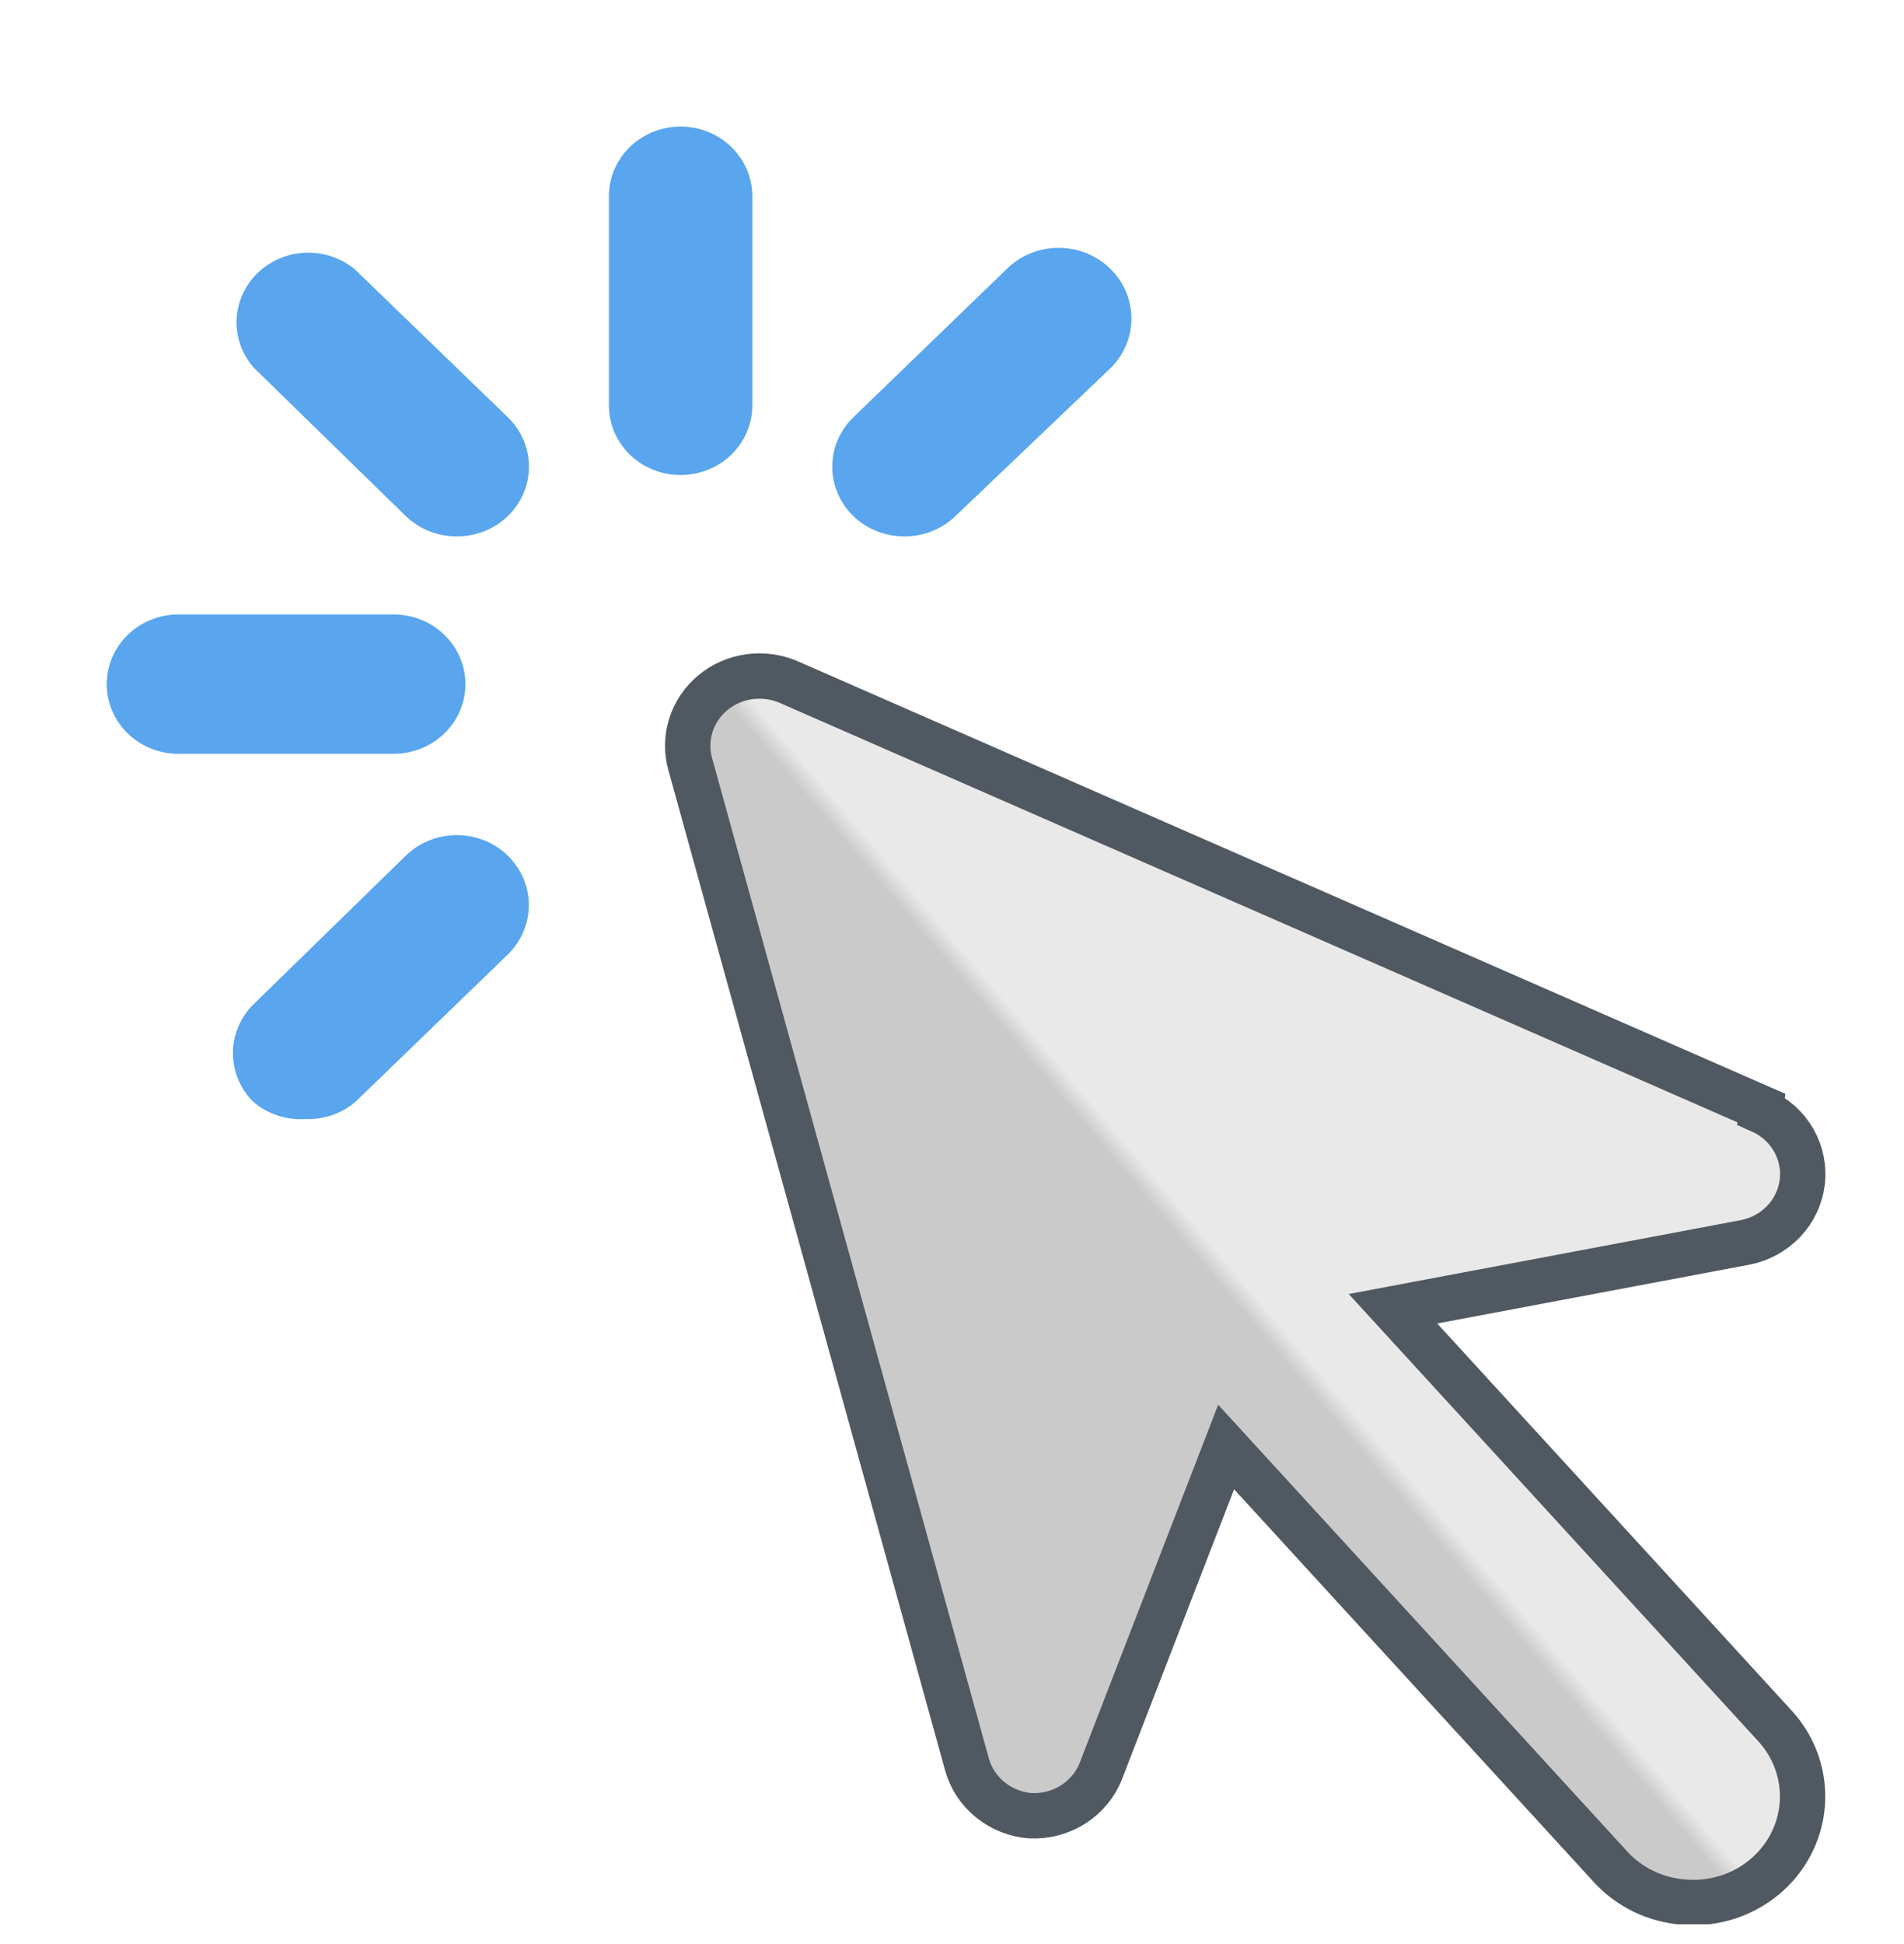
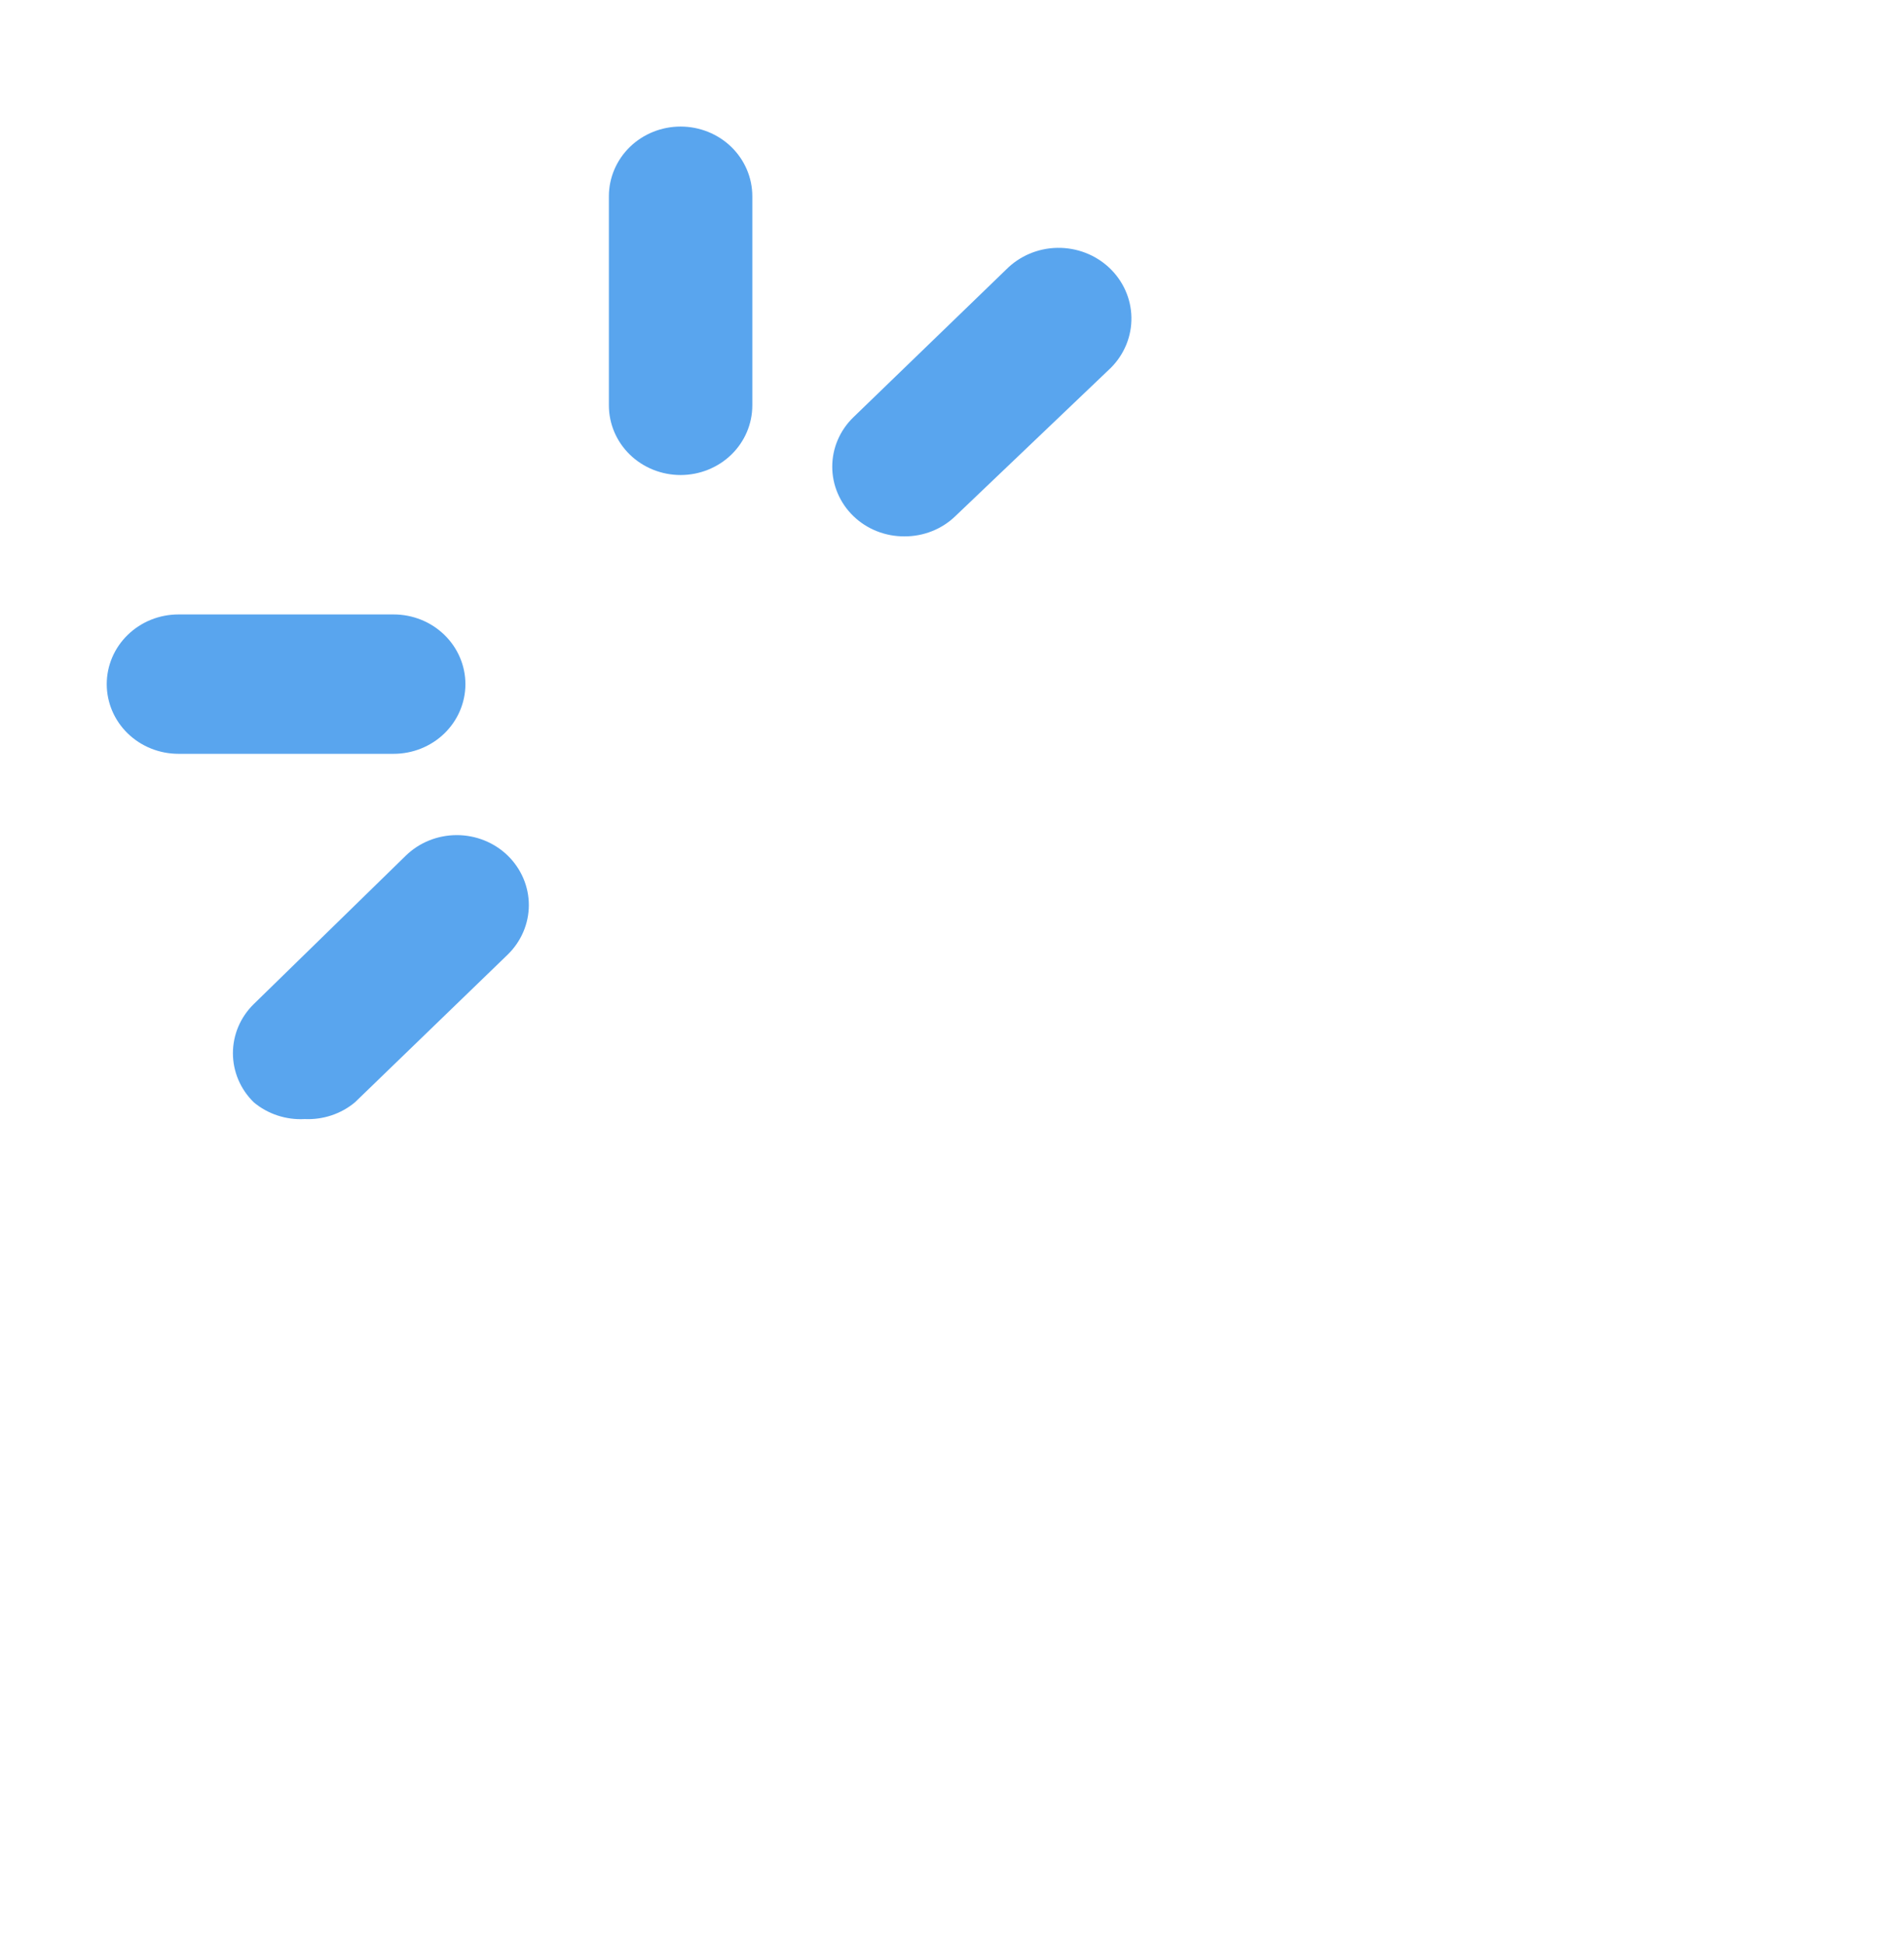
<svg xmlns="http://www.w3.org/2000/svg" width="48" height="49" viewBox="0 0 48 49" fill="none">
  <g clip-path="url(#clip0_130_2251)">
    <path d="M17.158 11.973C16.678 11.973 16.218 11.788 15.879 11.459C15.54 11.13 15.35 10.683 15.35 10.217V4.947C15.35 4.481 15.54 4.034 15.879 3.704C16.218 3.375 16.678 3.19 17.158 3.19C17.638 3.19 18.098 3.375 18.437 3.704C18.776 4.034 18.966 4.481 18.966 4.947V10.217C18.966 10.683 18.776 11.13 18.437 11.459C18.098 11.788 17.638 11.973 17.158 11.973Z" fill="#59A5EE" />
-     <path d="M11.516 13.519C11.278 13.521 11.042 13.476 10.822 13.389C10.601 13.302 10.401 13.173 10.232 13.01L6.398 9.268C6.102 8.932 5.947 8.5 5.964 8.058C5.982 7.615 6.171 7.196 6.493 6.883C6.815 6.57 7.247 6.387 7.702 6.37C8.157 6.353 8.602 6.503 8.948 6.791L12.8 10.515C12.969 10.679 13.104 10.873 13.196 11.087C13.287 11.301 13.335 11.531 13.335 11.763C13.335 11.995 13.287 12.224 13.196 12.438C13.104 12.652 12.969 12.847 12.8 13.01C12.631 13.173 12.43 13.302 12.21 13.389C11.99 13.476 11.754 13.521 11.516 13.519Z" fill="#59A5EE" />
    <path d="M9.924 19H4.499C4.019 19 3.559 18.815 3.22 18.486C2.881 18.157 2.691 17.71 2.691 17.244C2.691 16.778 2.881 16.331 3.22 16.002C3.559 15.672 4.019 15.487 4.499 15.487H9.924C10.404 15.487 10.864 15.672 11.203 16.002C11.542 16.331 11.733 16.778 11.733 17.244C11.733 17.71 11.542 18.157 11.203 18.486C10.864 18.815 10.404 19 9.924 19Z" fill="#59A5EE" />
    <path d="M7.682 28.206C7.214 28.232 6.753 28.081 6.398 27.784C6.061 27.455 5.872 27.01 5.872 26.546C5.872 26.081 6.061 25.636 6.398 25.307L10.232 21.565C10.572 21.234 11.034 21.049 11.516 21.049C11.997 21.049 12.459 21.234 12.8 21.565C13.14 21.896 13.332 22.345 13.332 22.812C13.332 23.28 13.14 23.729 12.8 24.06L8.948 27.784C8.597 28.077 8.144 28.227 7.682 28.206Z" fill="#59A5EE" />
    <path d="M22.8 13.519C22.562 13.521 22.326 13.476 22.106 13.389C21.885 13.302 21.685 13.173 21.516 13.01C21.346 12.847 21.212 12.652 21.12 12.438C21.028 12.224 20.981 11.995 20.981 11.763C20.981 11.531 21.028 11.301 21.12 11.087C21.212 10.873 21.346 10.679 21.516 10.515L25.368 6.791C25.706 6.451 26.169 6.255 26.656 6.247C27.143 6.239 27.613 6.419 27.963 6.747C28.313 7.076 28.515 7.526 28.523 7.998C28.532 8.471 28.346 8.928 28.008 9.268L24.084 13.01C23.915 13.173 23.715 13.302 23.494 13.389C23.274 13.476 23.038 13.521 22.8 13.519Z" fill="#59A5EE" />
-     <path d="M19.894 17.196L44.403 27.928L44.397 27.998C44.744 28.153 45.031 28.411 45.217 28.734C45.403 29.058 45.48 29.43 45.435 29.798C45.39 30.166 45.227 30.511 44.968 30.784C44.71 31.056 44.369 31.242 43.995 31.315L35.117 32.987L44.78 43.538C45.017 43.806 45.197 44.117 45.309 44.452C45.421 44.788 45.464 45.142 45.435 45.494C45.406 45.846 45.305 46.189 45.139 46.502C44.973 46.816 44.744 47.095 44.466 47.323C44.189 47.55 43.869 47.721 43.524 47.828C43.178 47.934 42.815 47.974 42.454 47.943C42.093 47.917 41.74 47.822 41.417 47.663C41.094 47.504 40.806 47.285 40.57 47.018L30.911 36.472L27.76 44.619C27.627 44.97 27.383 45.27 27.062 45.476C26.741 45.682 26.362 45.784 25.977 45.766C25.607 45.737 25.255 45.598 24.969 45.367C24.683 45.137 24.477 44.826 24.379 44.478L17.4 19.257C17.31 18.935 17.316 18.595 17.418 18.276C17.519 17.958 17.712 17.674 17.973 17.458C18.235 17.241 18.554 17.102 18.894 17.056C19.234 17.01 19.581 17.058 19.894 17.196Z" fill="url(#paint0_linear_130_2251)" stroke="#505861" stroke-width="1.143" />
  </g>
  <defs>
    <linearGradient id="paint0_linear_130_2251" x1="25.842" y1="25.794" x2="25.451" y2="26.125" gradientUnits="userSpaceOnUse">
      <stop stop-color="#E9E9E9" />
      <stop offset="1" stop-color="#CACACA" />
    </linearGradient>
    <clipPath id="clip0_130_2251">
      <rect width="48" height="48" fill="white" transform="translate(0 0.5)" />
    </clipPath>
  </defs>
</svg>